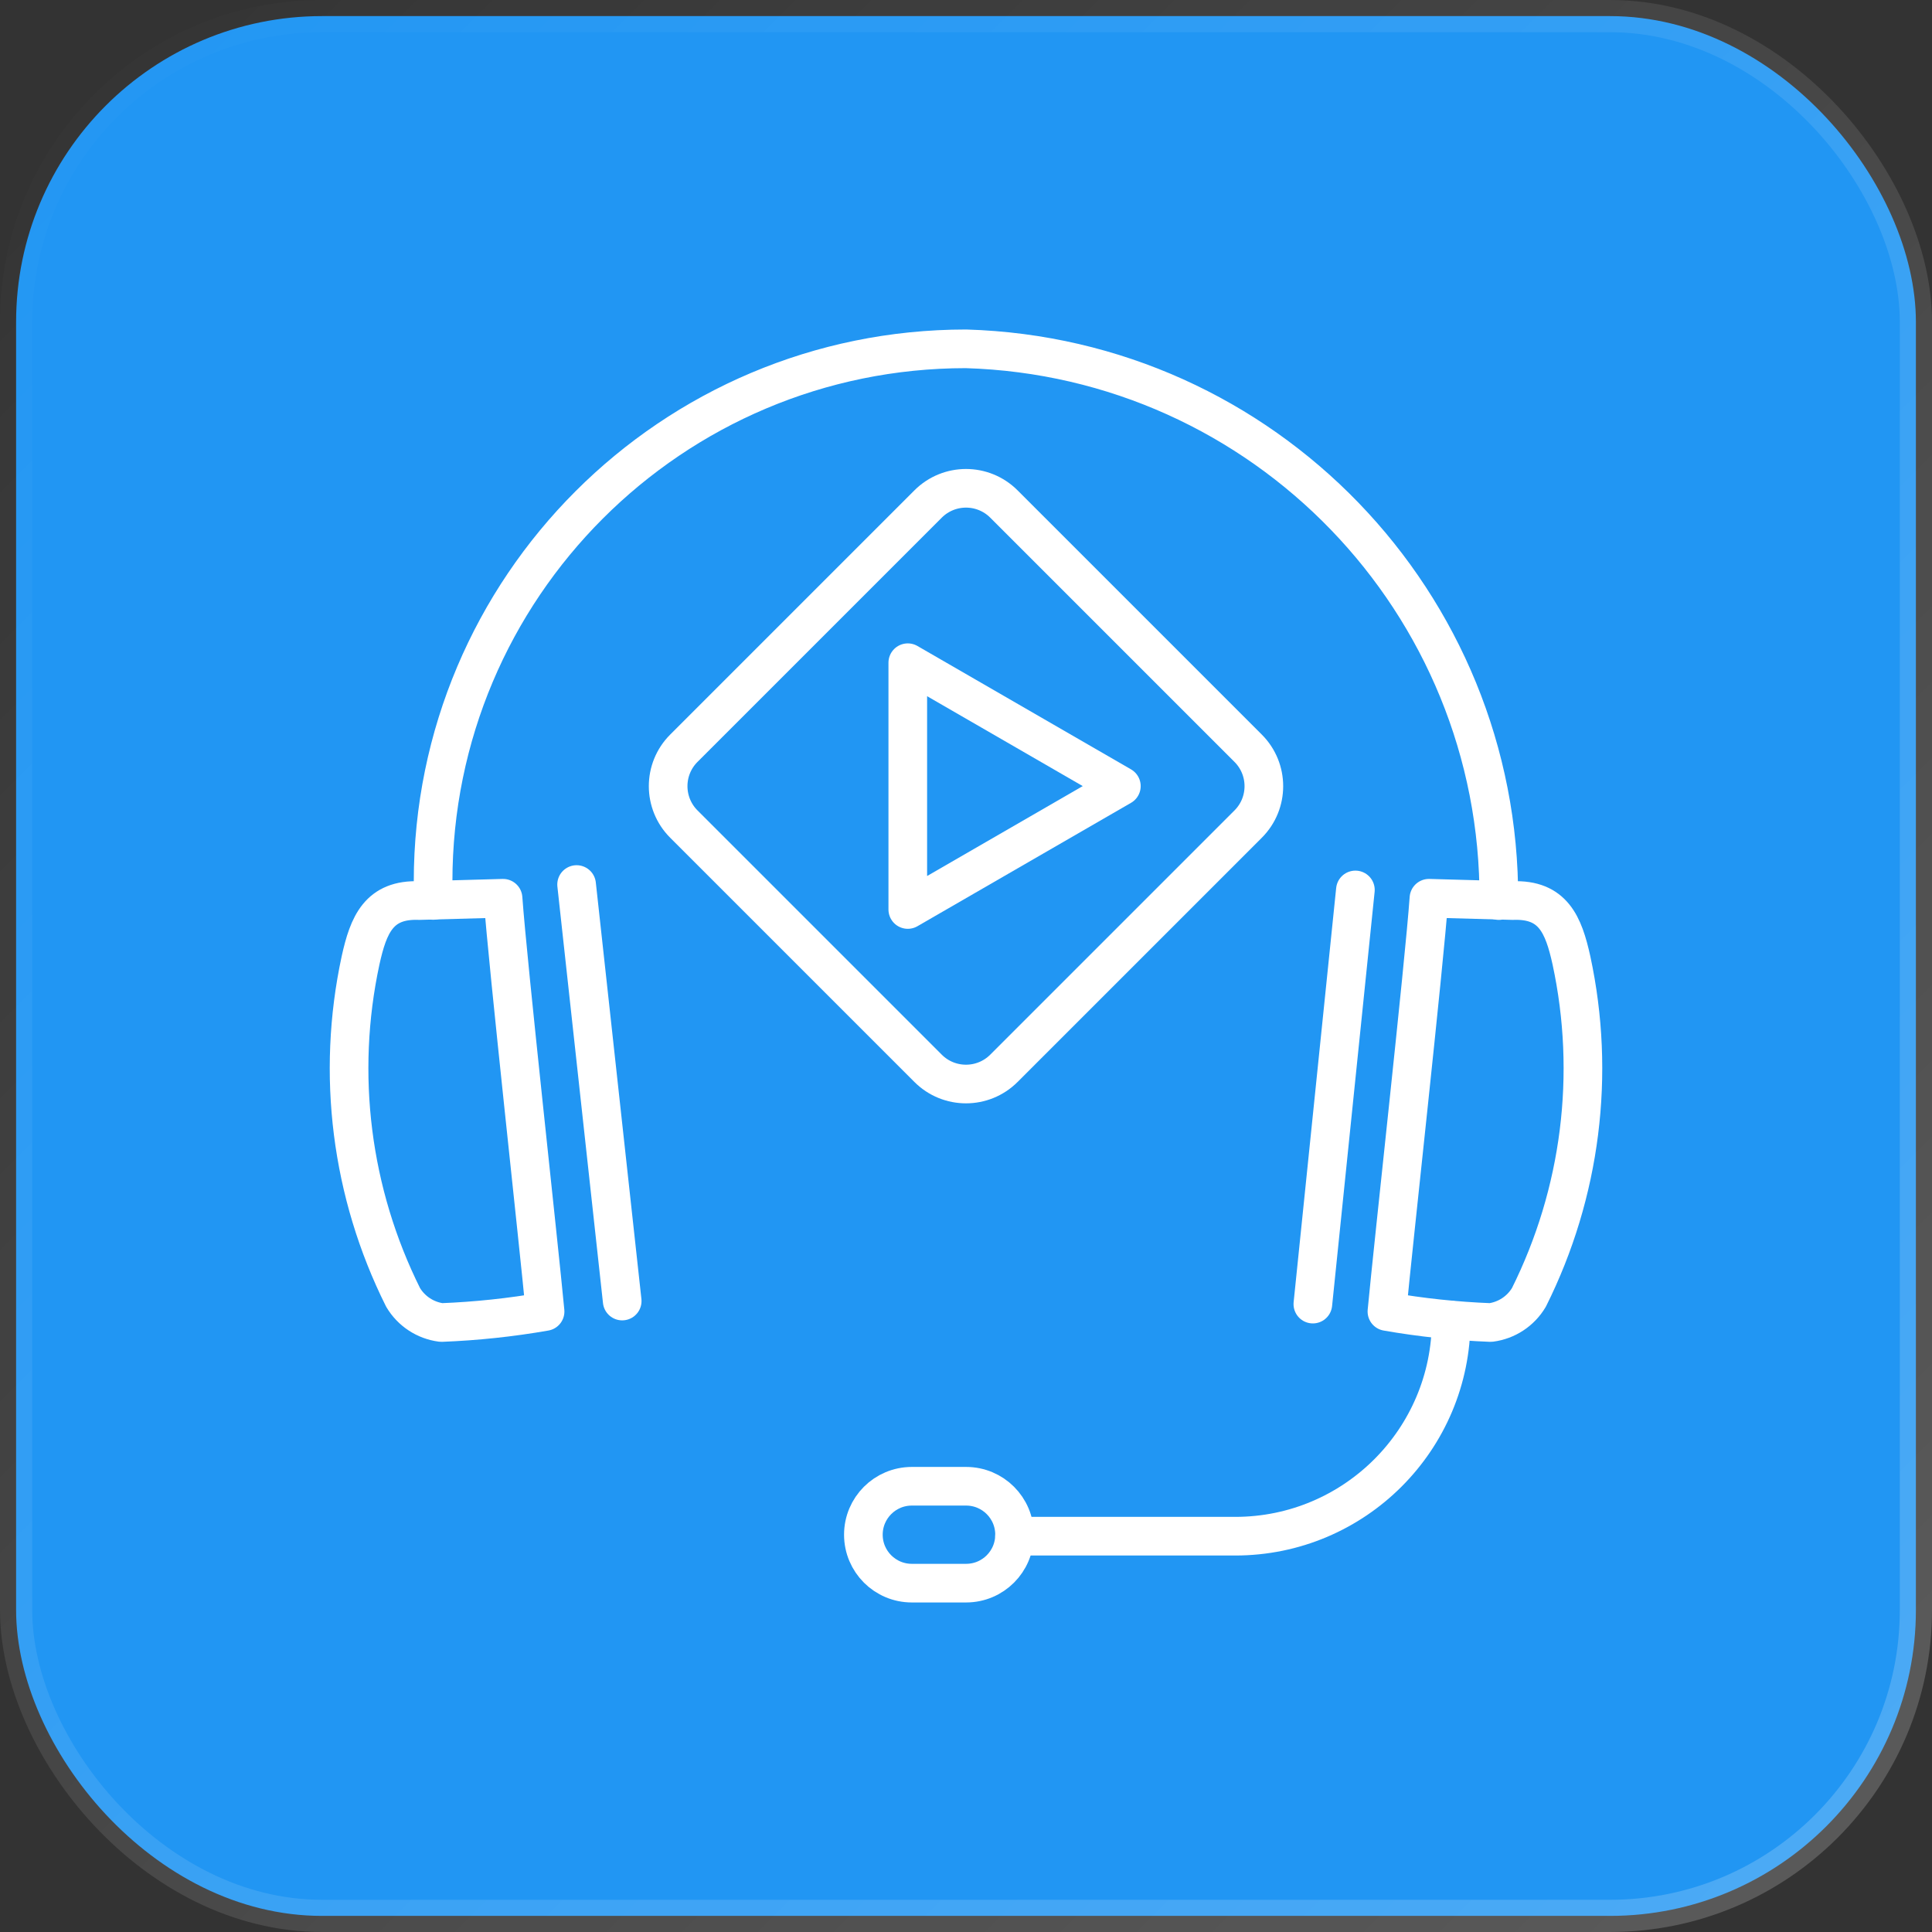
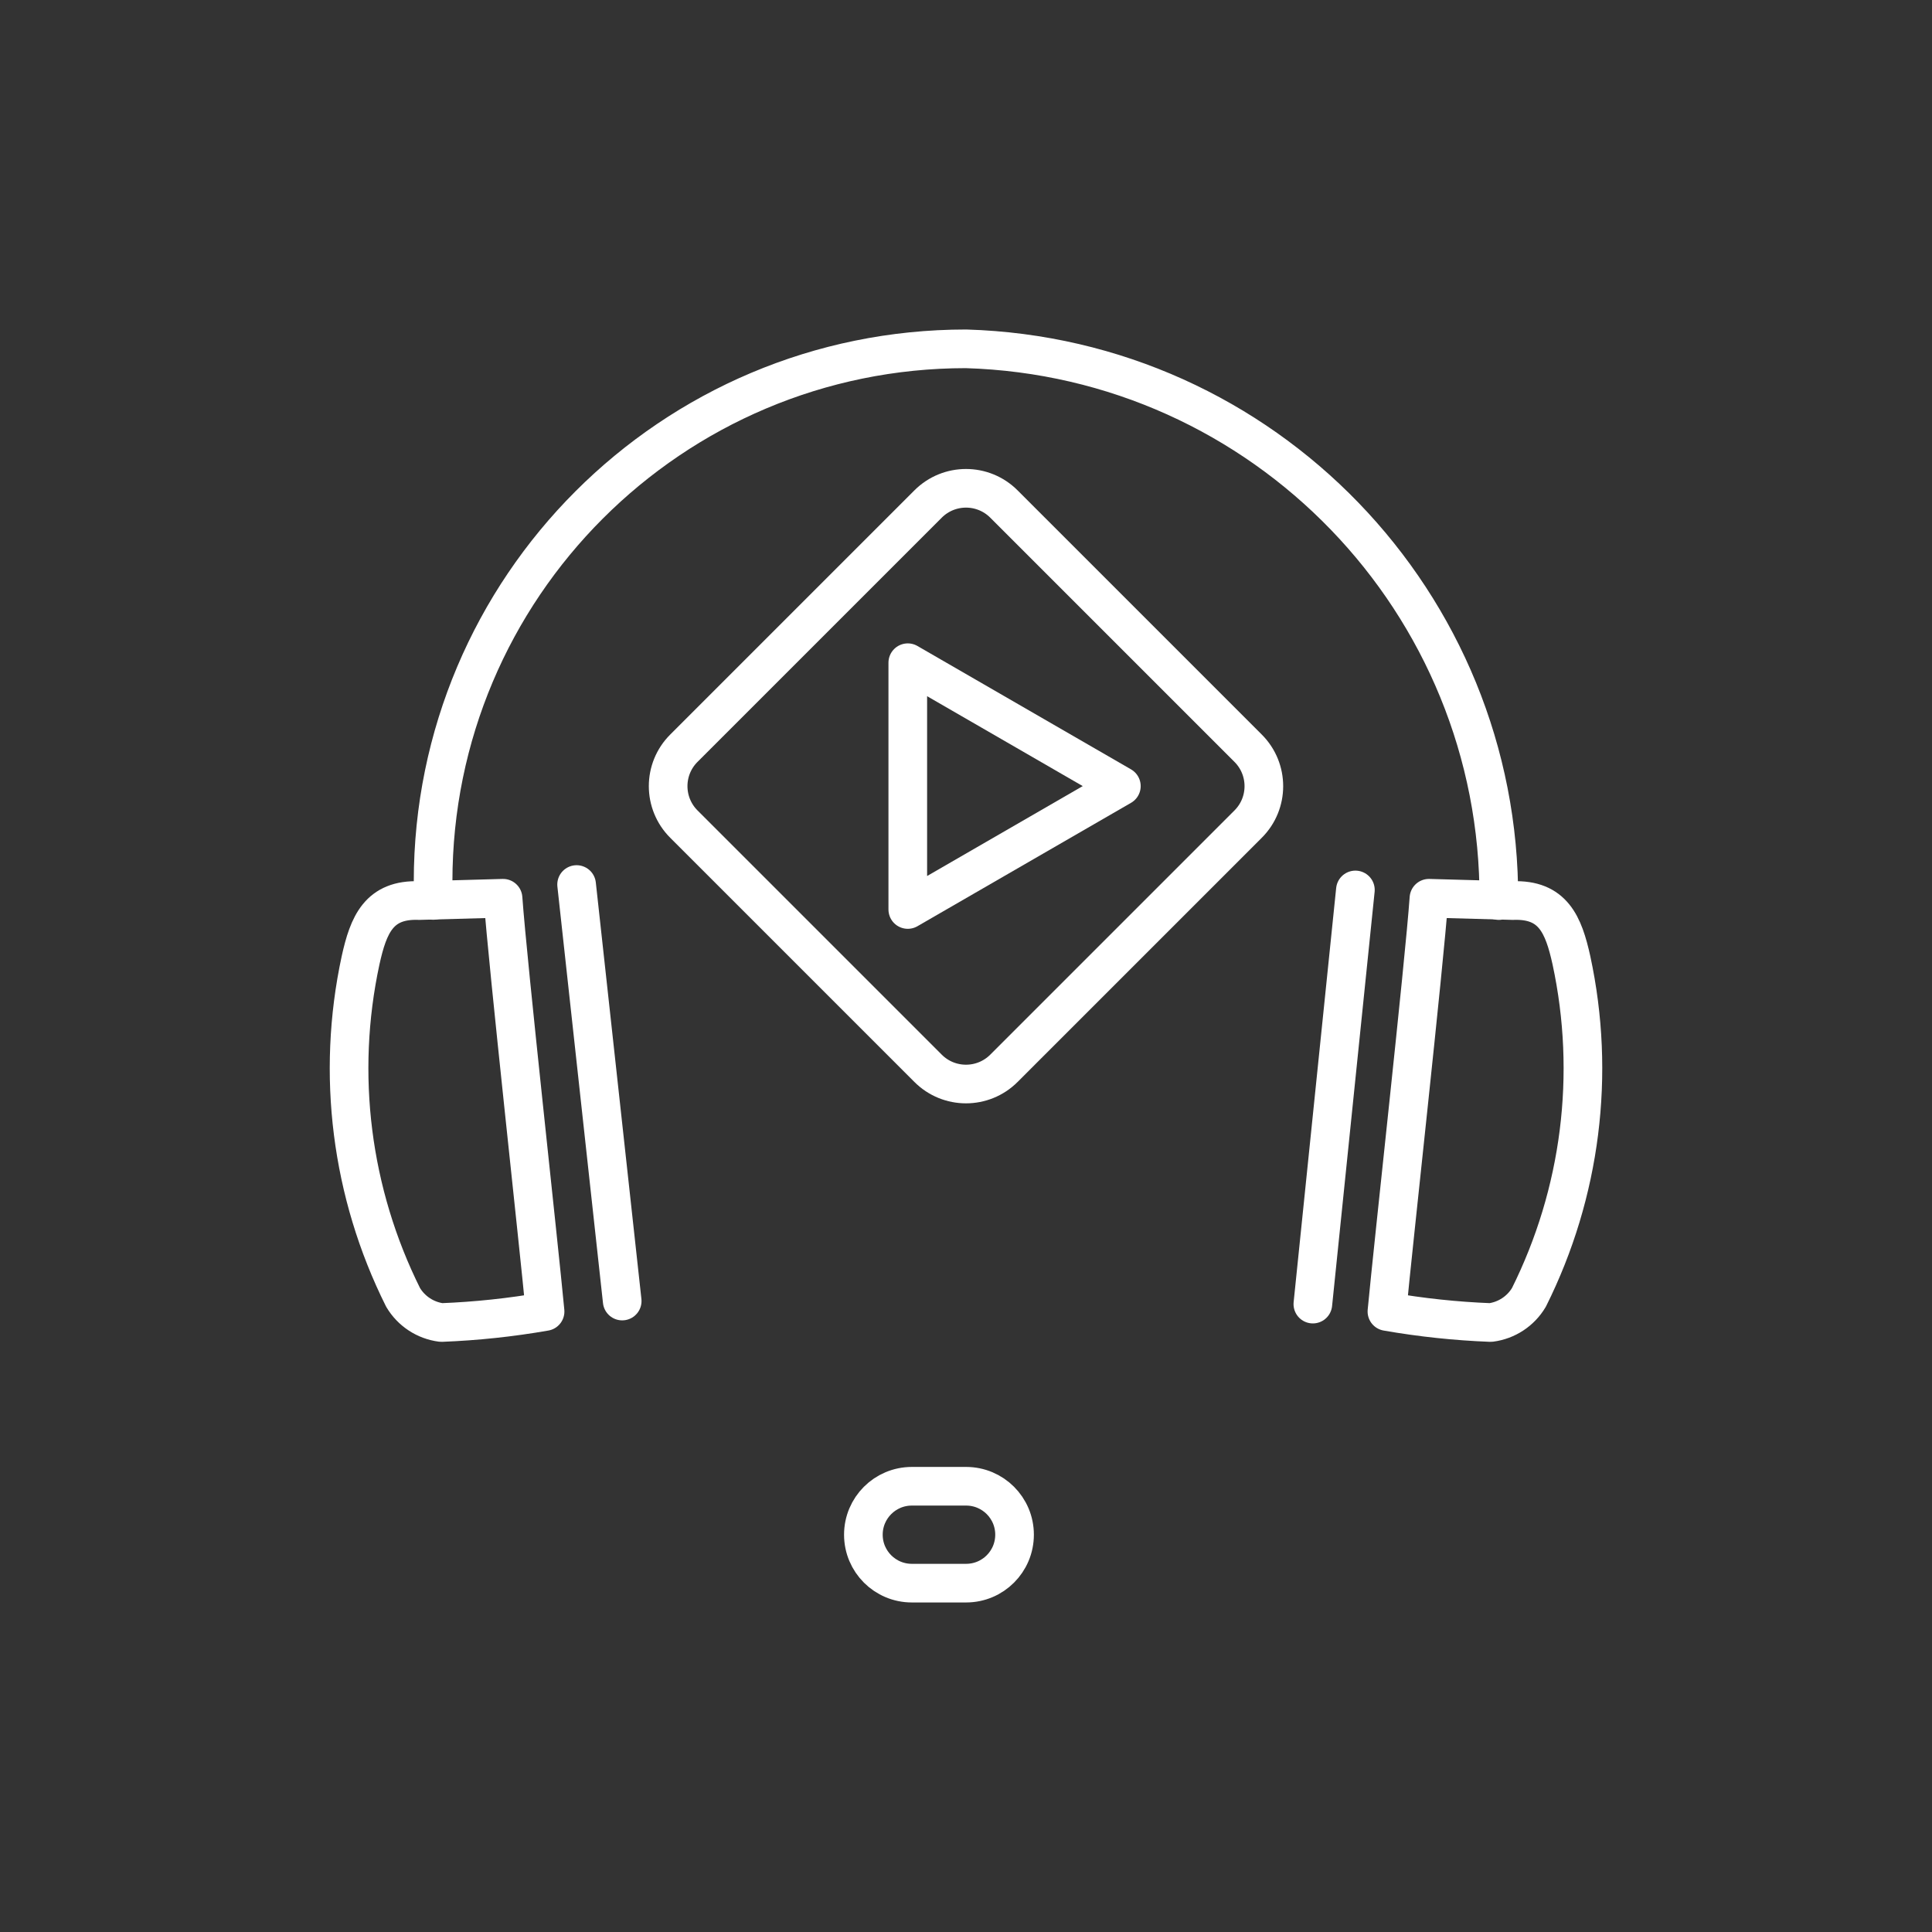
<svg xmlns="http://www.w3.org/2000/svg" width="60" height="60" viewBox="0 0 60 60" fill="none">
  <rect x="0" y="0" width="60" height="60" fill="#333333" stroke="none" />
-   <rect x="0.5" y="0.5" width="59" height="59" rx="9.5" fill="#2196F3" stroke="url(#paint0_linear_4302_1106)" />
  <g clip-path="url(#clip0_4302_1106)">
    <path d="M19.323 40.405L17.907 27.47" stroke="white" stroke-width="1.2" stroke-linecap="round" stroke-linejoin="round" />
    <path d="M42.093 27.638L40.772 40.5" stroke="white" stroke-width="1.2" stroke-linecap="round" stroke-linejoin="round" />
    <path d="M46.548 27.968C46.595 18.713 39.252 11.108 30 10.833C20.86 10.833 13.45 18.243 13.45 27.383V27.963" stroke="white" stroke-width="1.2" stroke-linecap="round" stroke-linejoin="round" />
    <path d="M44.377 27.896C44.23 29.965 43.267 38.647 43.072 40.73C44.137 40.916 45.213 41.03 46.293 41.072C46.788 41.008 47.227 40.721 47.482 40.291C49.098 37.053 49.565 33.361 48.802 29.823C48.557 28.716 48.232 27.92 46.978 27.968L44.377 27.896Z" stroke="white" stroke-width="1.2" stroke-linecap="round" stroke-linejoin="round" />
    <path d="M15.623 27.896C15.77 29.965 16.733 38.647 16.928 40.73C15.863 40.916 14.787 41.03 13.707 41.072C13.212 41.008 12.773 40.721 12.518 40.291C10.902 37.053 10.435 33.361 11.198 29.823C11.443 28.716 11.768 27.92 13.022 27.968L15.623 27.896Z" stroke="white" stroke-width="1.2" stroke-linecap="round" stroke-linejoin="round" />
    <path d="M31.178 15.653L38.762 23.237C39.413 23.888 39.413 24.943 38.762 25.593L31.178 33.177C30.527 33.828 29.472 33.828 28.822 33.177L21.238 25.593C20.587 24.942 20.587 23.887 21.238 23.237L28.822 15.653C29.473 15.002 30.528 15.002 31.178 15.653Z" stroke="white" stroke-width="1.2" stroke-linecap="round" stroke-linejoin="round" />
    <path d="M34.825 24.413L28.192 28.245V20.581L34.825 24.413Z" stroke="white" stroke-width="1.2" stroke-linecap="round" stroke-linejoin="round" />
-     <path d="M45.068 41C45.068 44.705 42.065 47.708 38.36 47.708H31.508" stroke="white" stroke-width="1.2" stroke-linecap="round" stroke-linejoin="round" />
-     <path d="M28.318 46.157H30.003C30.835 46.157 31.508 46.83 31.508 47.661C31.508 48.493 30.835 49.166 30.003 49.166H28.318C27.487 49.166 26.813 48.493 26.813 47.661C26.813 46.83 27.487 46.157 28.318 46.157Z" stroke="white" stroke-width="1.2" stroke-linecap="round" stroke-linejoin="round" />
+     <path d="M28.318 46.157H30.003C30.835 46.157 31.508 46.83 31.508 47.661C31.508 48.493 30.835 49.166 30.003 49.166H28.318C27.487 49.166 26.813 48.493 26.813 47.661C26.813 46.83 27.487 46.157 28.318 46.157" stroke="white" stroke-width="1.2" stroke-linecap="round" stroke-linejoin="round" />
  </g>
  <defs>
    <linearGradient id="paint0_linear_4302_1106" x1="0" y1="0" x2="60" y2="60" gradientUnits="userSpaceOnUse">
      <stop stop-color="white" stop-opacity="0" />
      <stop offset="1" stop-color="white" stop-opacity="0.2" />
    </linearGradient>
    <clipPath id="clip0_4302_1106">
      <rect width="40" height="40" fill="white" transform="translate(10 10)" />
    </clipPath>
  </defs>
</svg>